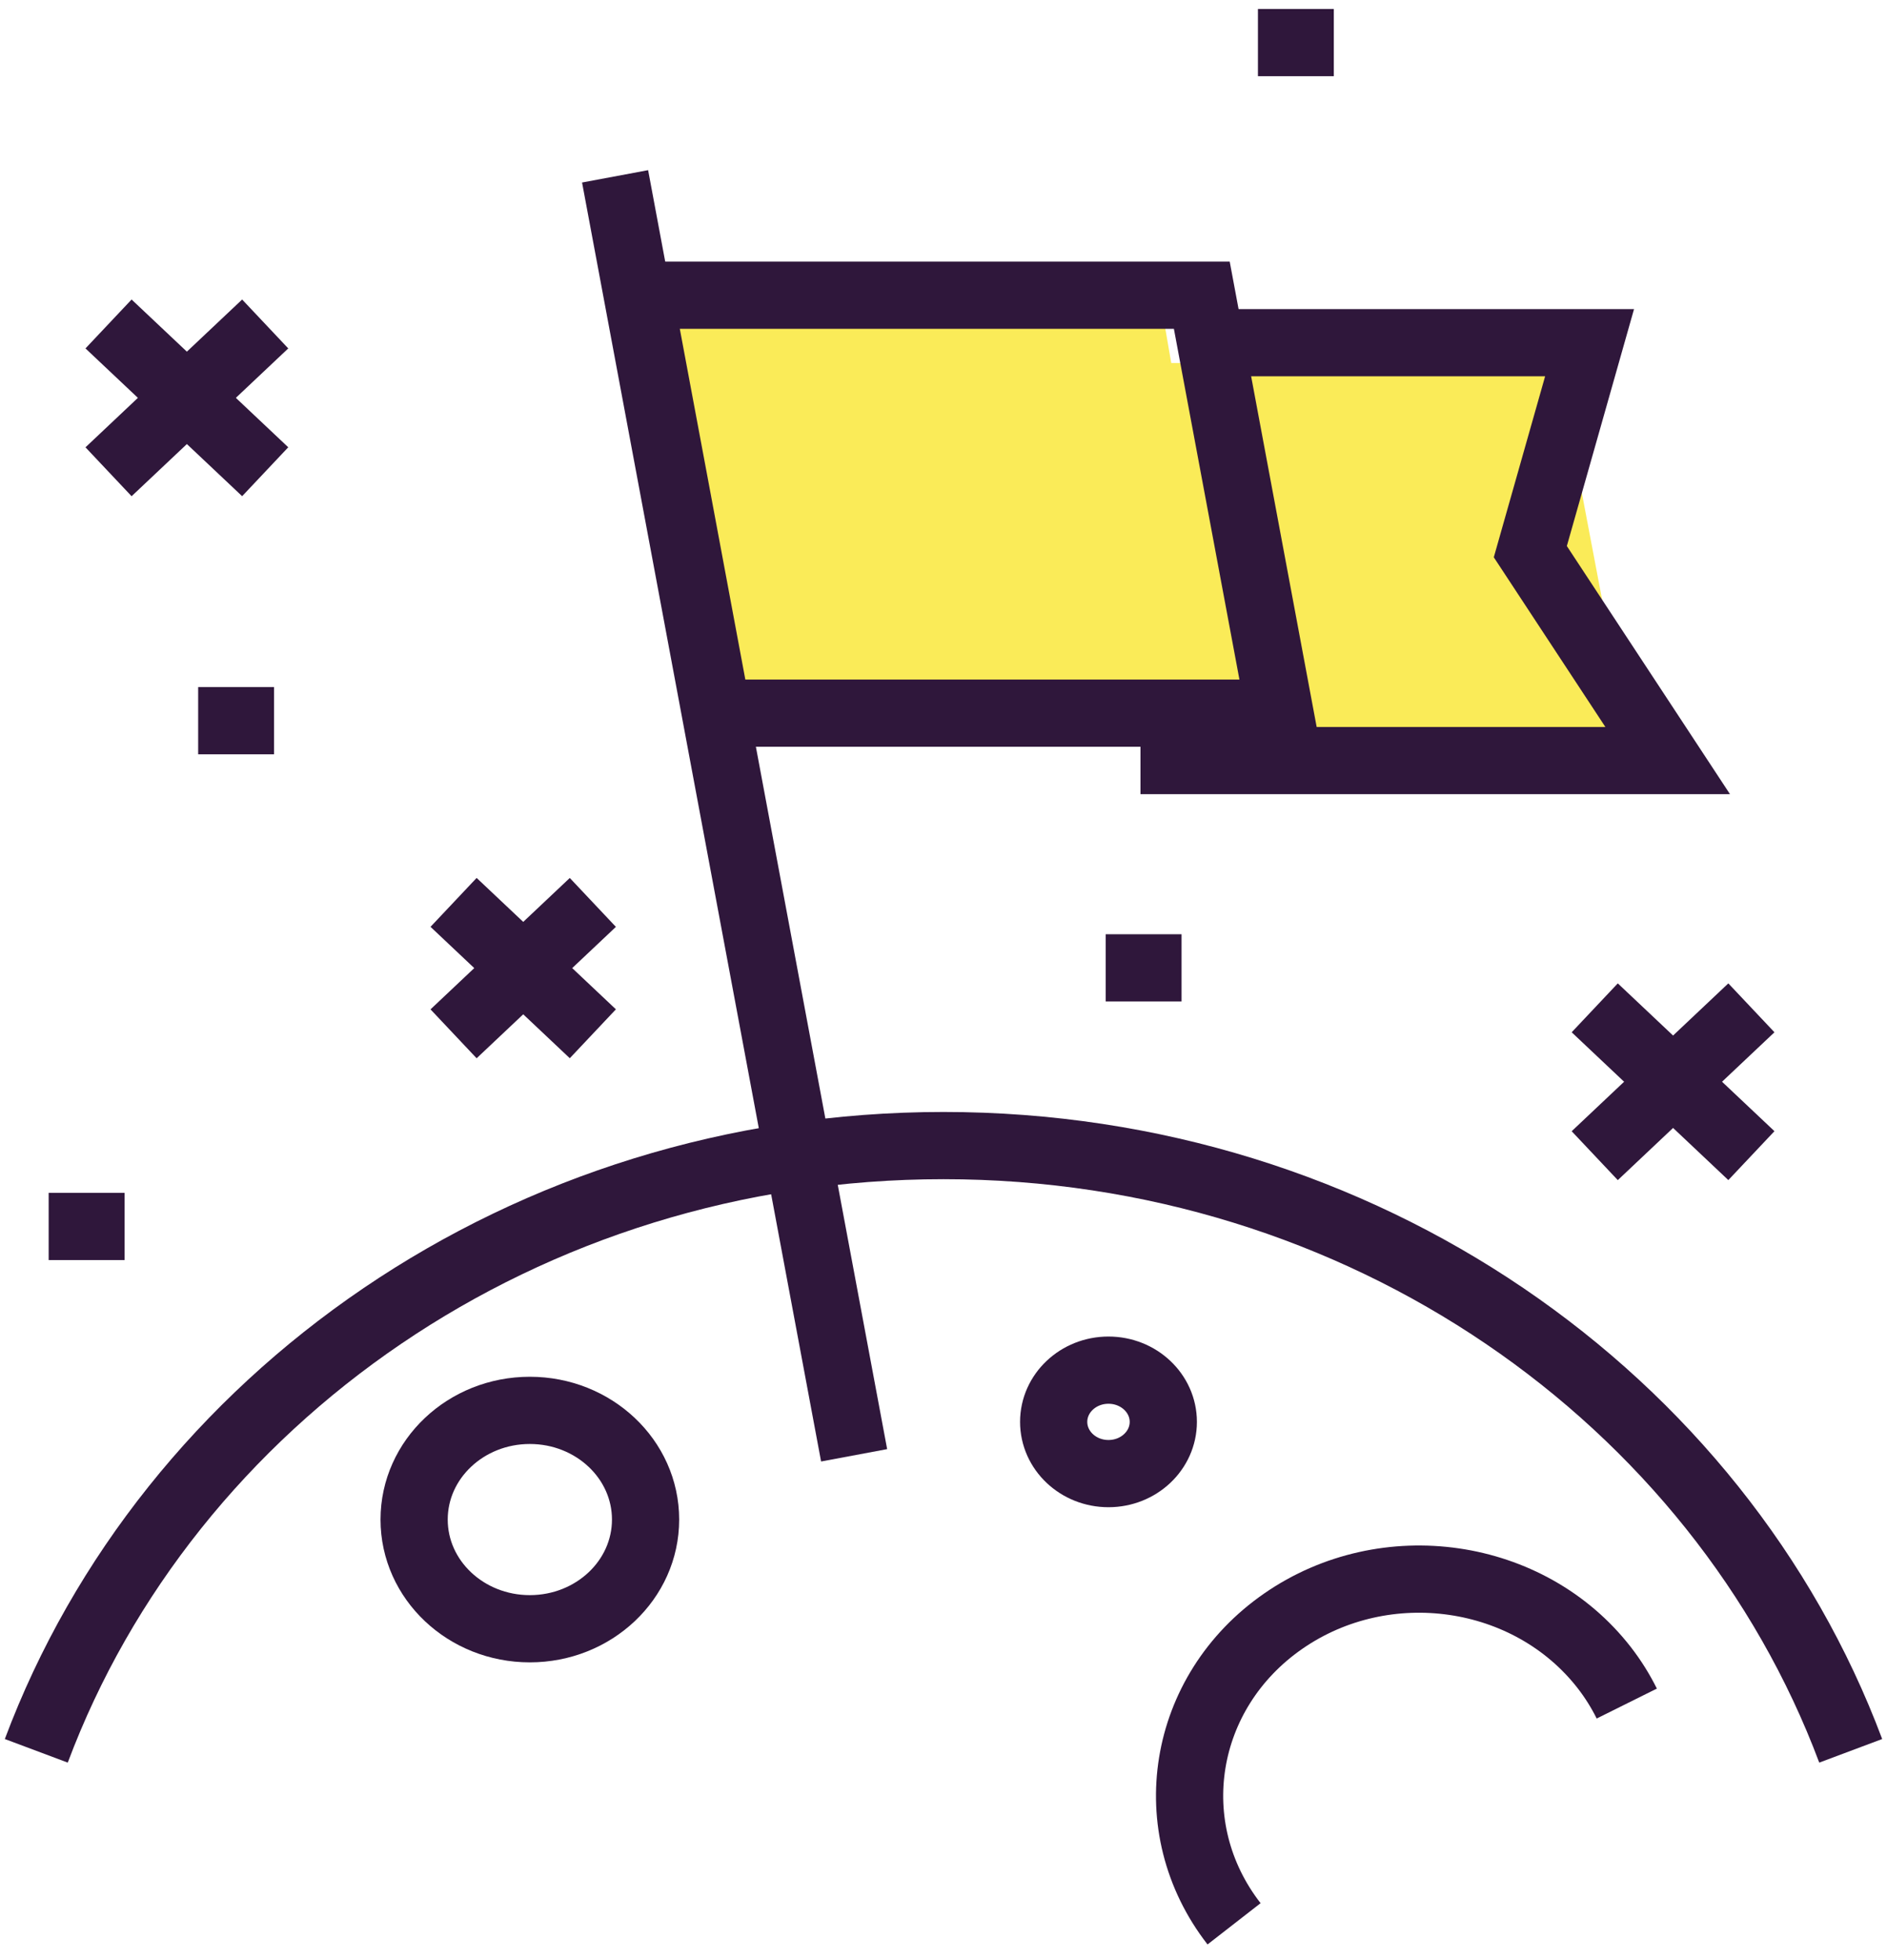
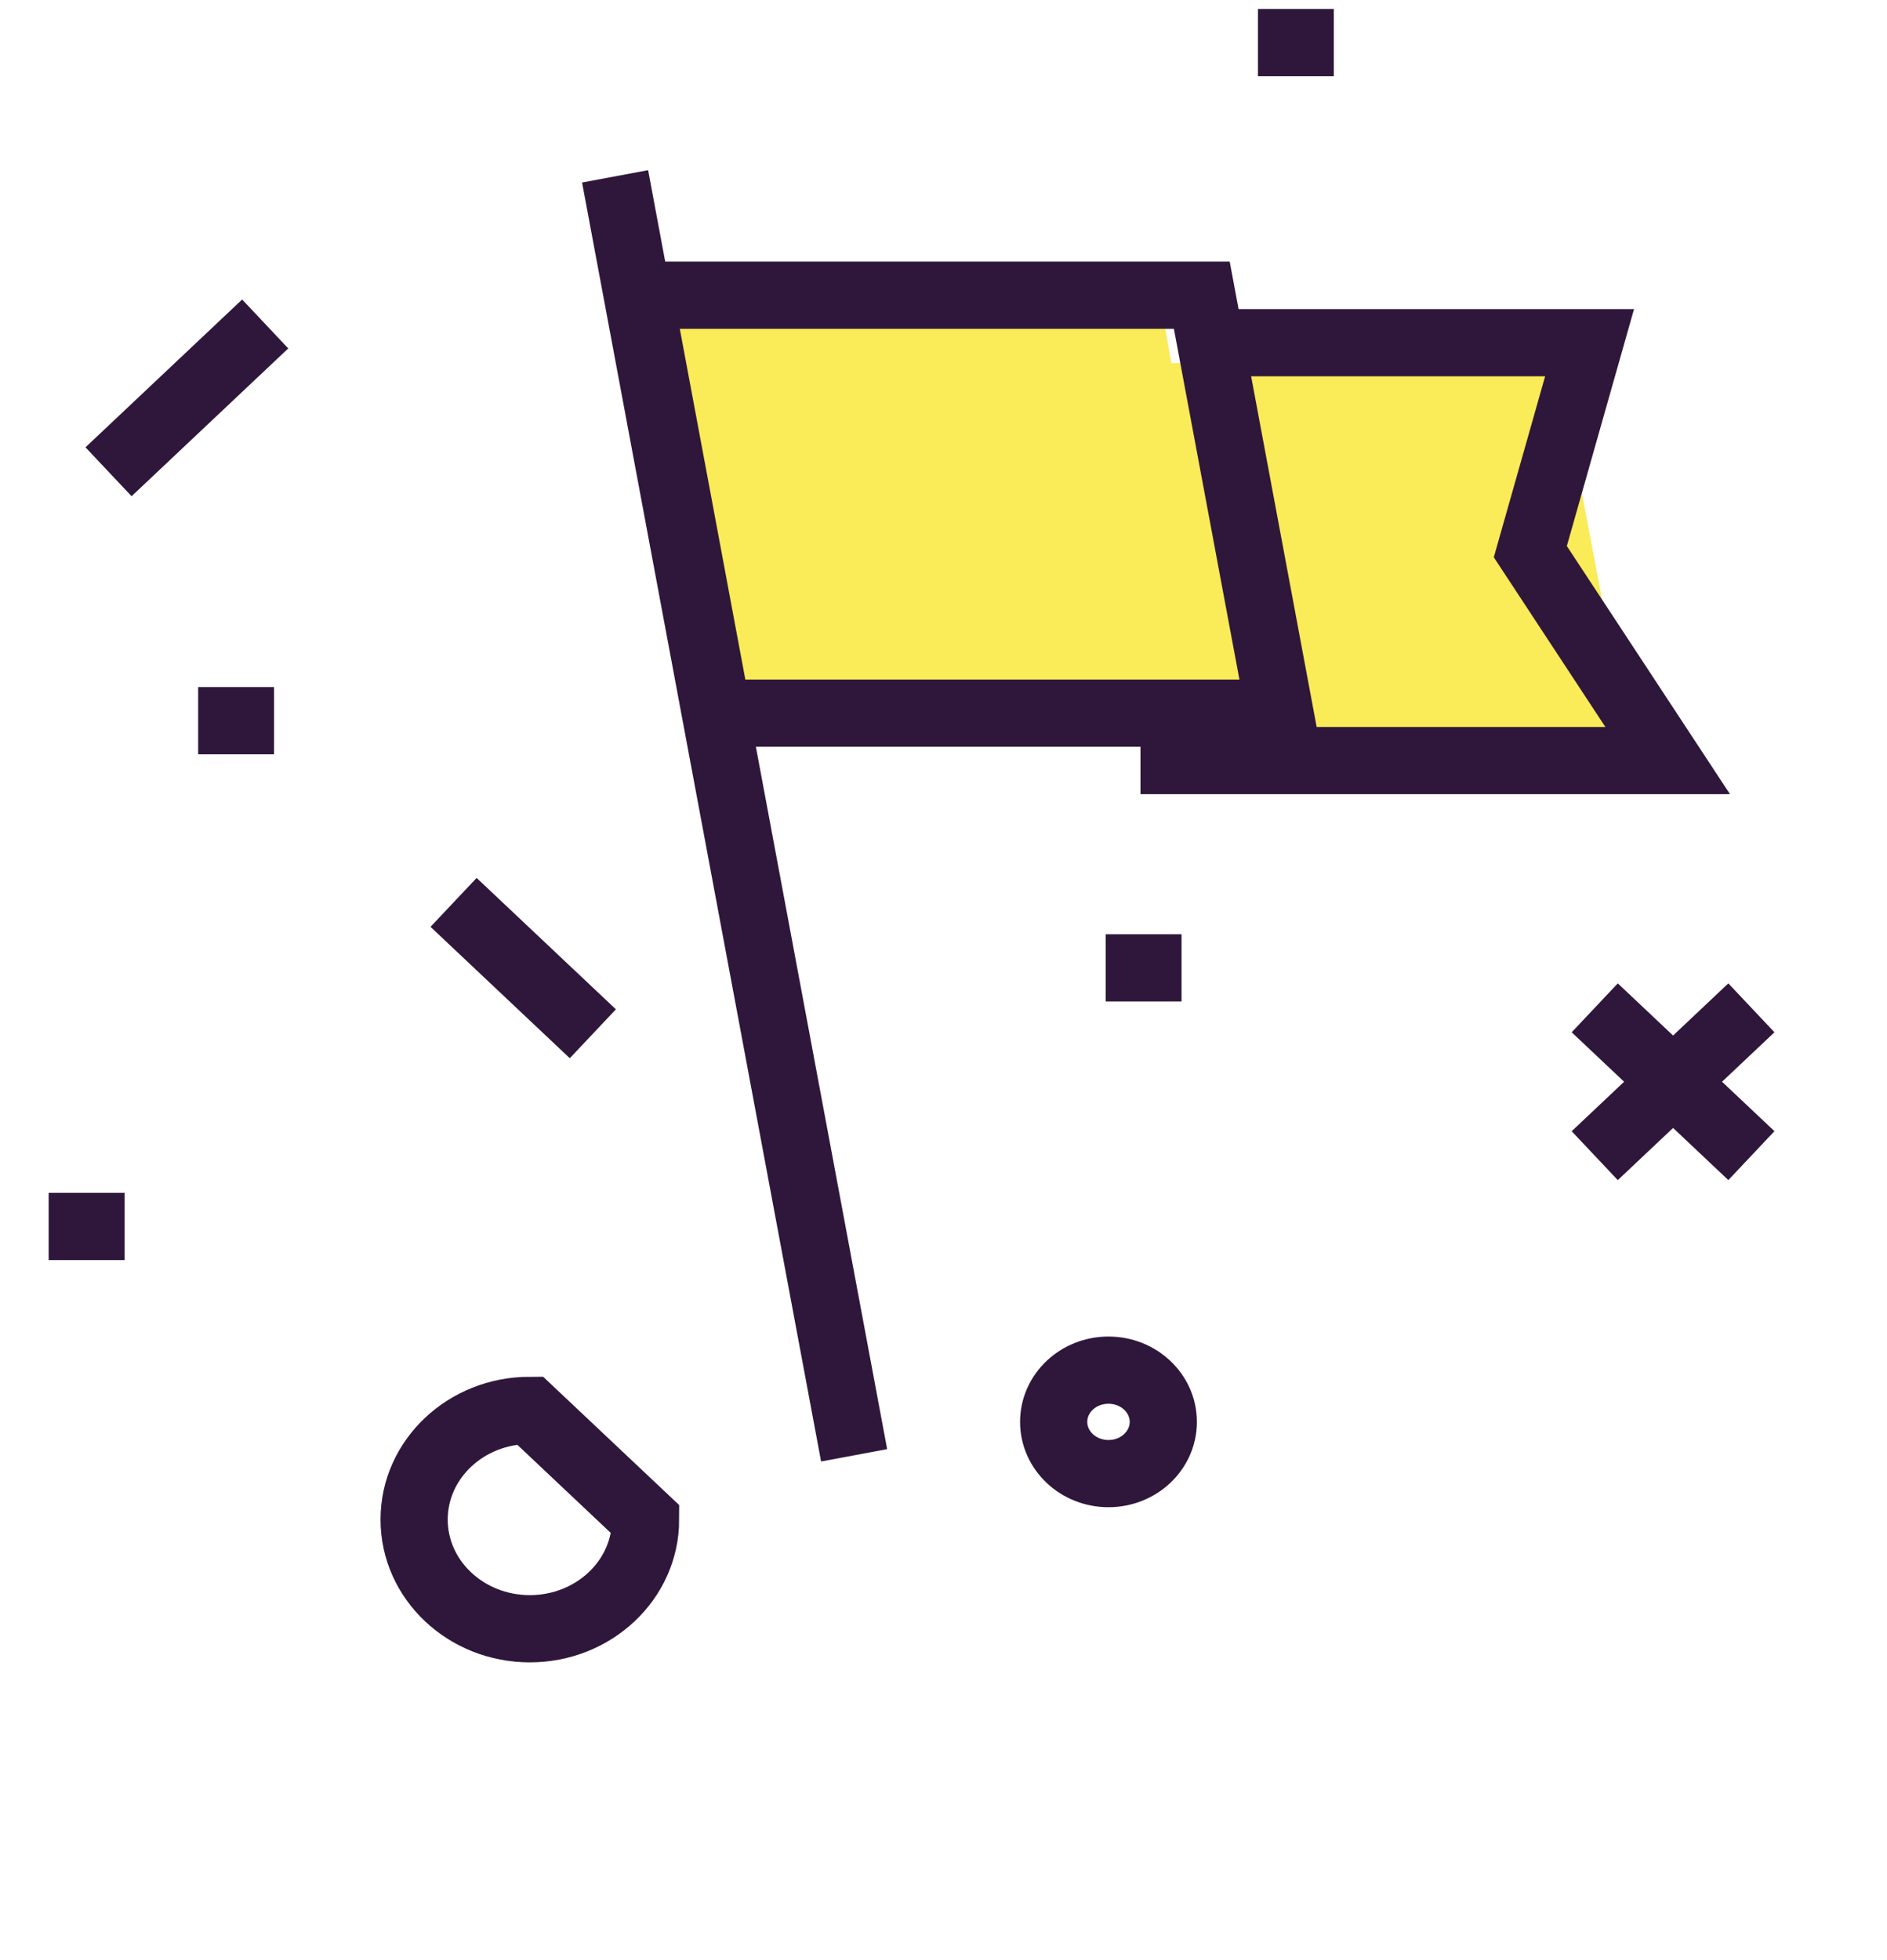
<svg xmlns="http://www.w3.org/2000/svg" width="52px" height="54px" viewBox="0 0 52 54" version="1.1">
  <title>15184252-9E33-47D7-BDBB-7820F8602A46</title>
  <g id="Page-1" stroke="none" stroke-width="1" fill="none" fill-rule="evenodd">
    <g id="CAREERS" transform="translate(-1273, -946)">
      <g id="STATS" transform="translate(265, 786)">
        <g id="Group-6" transform="translate(937, 98)">
          <g id="ICON" transform="translate(58, 51)">
            <g id="Group-38" transform="translate(14, 12)">
              <polygon id="Fill-1" fill="#FAEB58" points="33 19 18.069 19 16 7 30.931 7" />
              <polygon id="Fill-2" fill="#FAEB58" points="44 20 33.089 20 31 9 41.911 9" />
              <g id="Group-37" stroke="#2F173B" stroke-width="1.852">
-                 <path d="M50,47.234 C46.36,37.521 36.544,30.56 25,30.56 C13.456,30.56 3.64,37.521 0,47.234" id="Stroke-3" />
                <line x1="22.537" y1="39.093" x2="15.95" y2="3.858" id="Stroke-5" />
                <polyline id="Stroke-7" points="32.971 8.441 42.804 8.441 41.171 14.198 44.956 19.953 30.428 19.953" />
                <polygon id="Stroke-9" points="18.77 18.647 17.695 12.89 16.618 7.133 32.118 7.133 33.194 12.89 34.27 18.647" />
-                 <path d="M16.79,40.863 C16.79,42.524 15.362,43.871 13.6,43.871 C11.839,43.871 10.412,42.524 10.412,40.863 C10.412,39.202 11.839,37.855 13.6,37.855 C15.362,37.855 16.79,39.202 16.79,40.863 Z" id="Stroke-11" />
+                 <path d="M16.79,40.863 C16.79,42.524 15.362,43.871 13.6,43.871 C11.839,43.871 10.412,42.524 10.412,40.863 C10.412,39.202 11.839,37.855 13.6,37.855 Z" id="Stroke-11" />
                <path d="M31.057,38.172 C31.057,38.959 30.38,39.597 29.546,39.597 C28.712,39.597 28.036,38.959 28.036,38.172 C28.036,37.385 28.712,36.747 29.546,36.747 C30.38,36.747 31.057,37.385 31.057,38.172 Z" id="Stroke-13" />
-                 <path d="M43.829,45.932 C43.659,45.59 43.453,45.258 43.207,44.941 C41.141,42.285 37.182,41.71 34.365,43.66 C31.549,45.609 30.941,49.344 33.007,52" id="Stroke-15" />
                <line x1="6.308" y1="7.925" x2="1.991" y2="11.997" id="Stroke-17" />
-                 <line x1="6.308" y1="11.996" x2="1.991" y2="7.925" id="Stroke-19" />
                <line x1="47.263" y1="26.765" x2="42.946" y2="30.838" id="Stroke-21" />
                <line x1="47.263" y1="30.837" x2="42.946" y2="26.765" id="Stroke-23" />
-                 <line x1="15.337" y1="23.861" x2="11.499" y2="27.481" id="Stroke-25" />
                <line x1="15.337" y1="27.48" x2="11.499" y2="23.86" id="Stroke-27" />
                <line x1="4.461" y1="18.855" x2="6.552" y2="18.855" id="Stroke-29" />
                <line x1="0.341" y1="32.788" x2="2.433" y2="32.788" id="Stroke-31" />
                <line x1="29.469" y1="25.664" x2="31.56" y2="25.664" id="Stroke-33" />
                <line x1="33.665" y1="0.173" x2="35.756" y2="0.173" id="Stroke-35" />
              </g>
            </g>
          </g>
        </g>
      </g>
    </g>
  </g>
</svg>